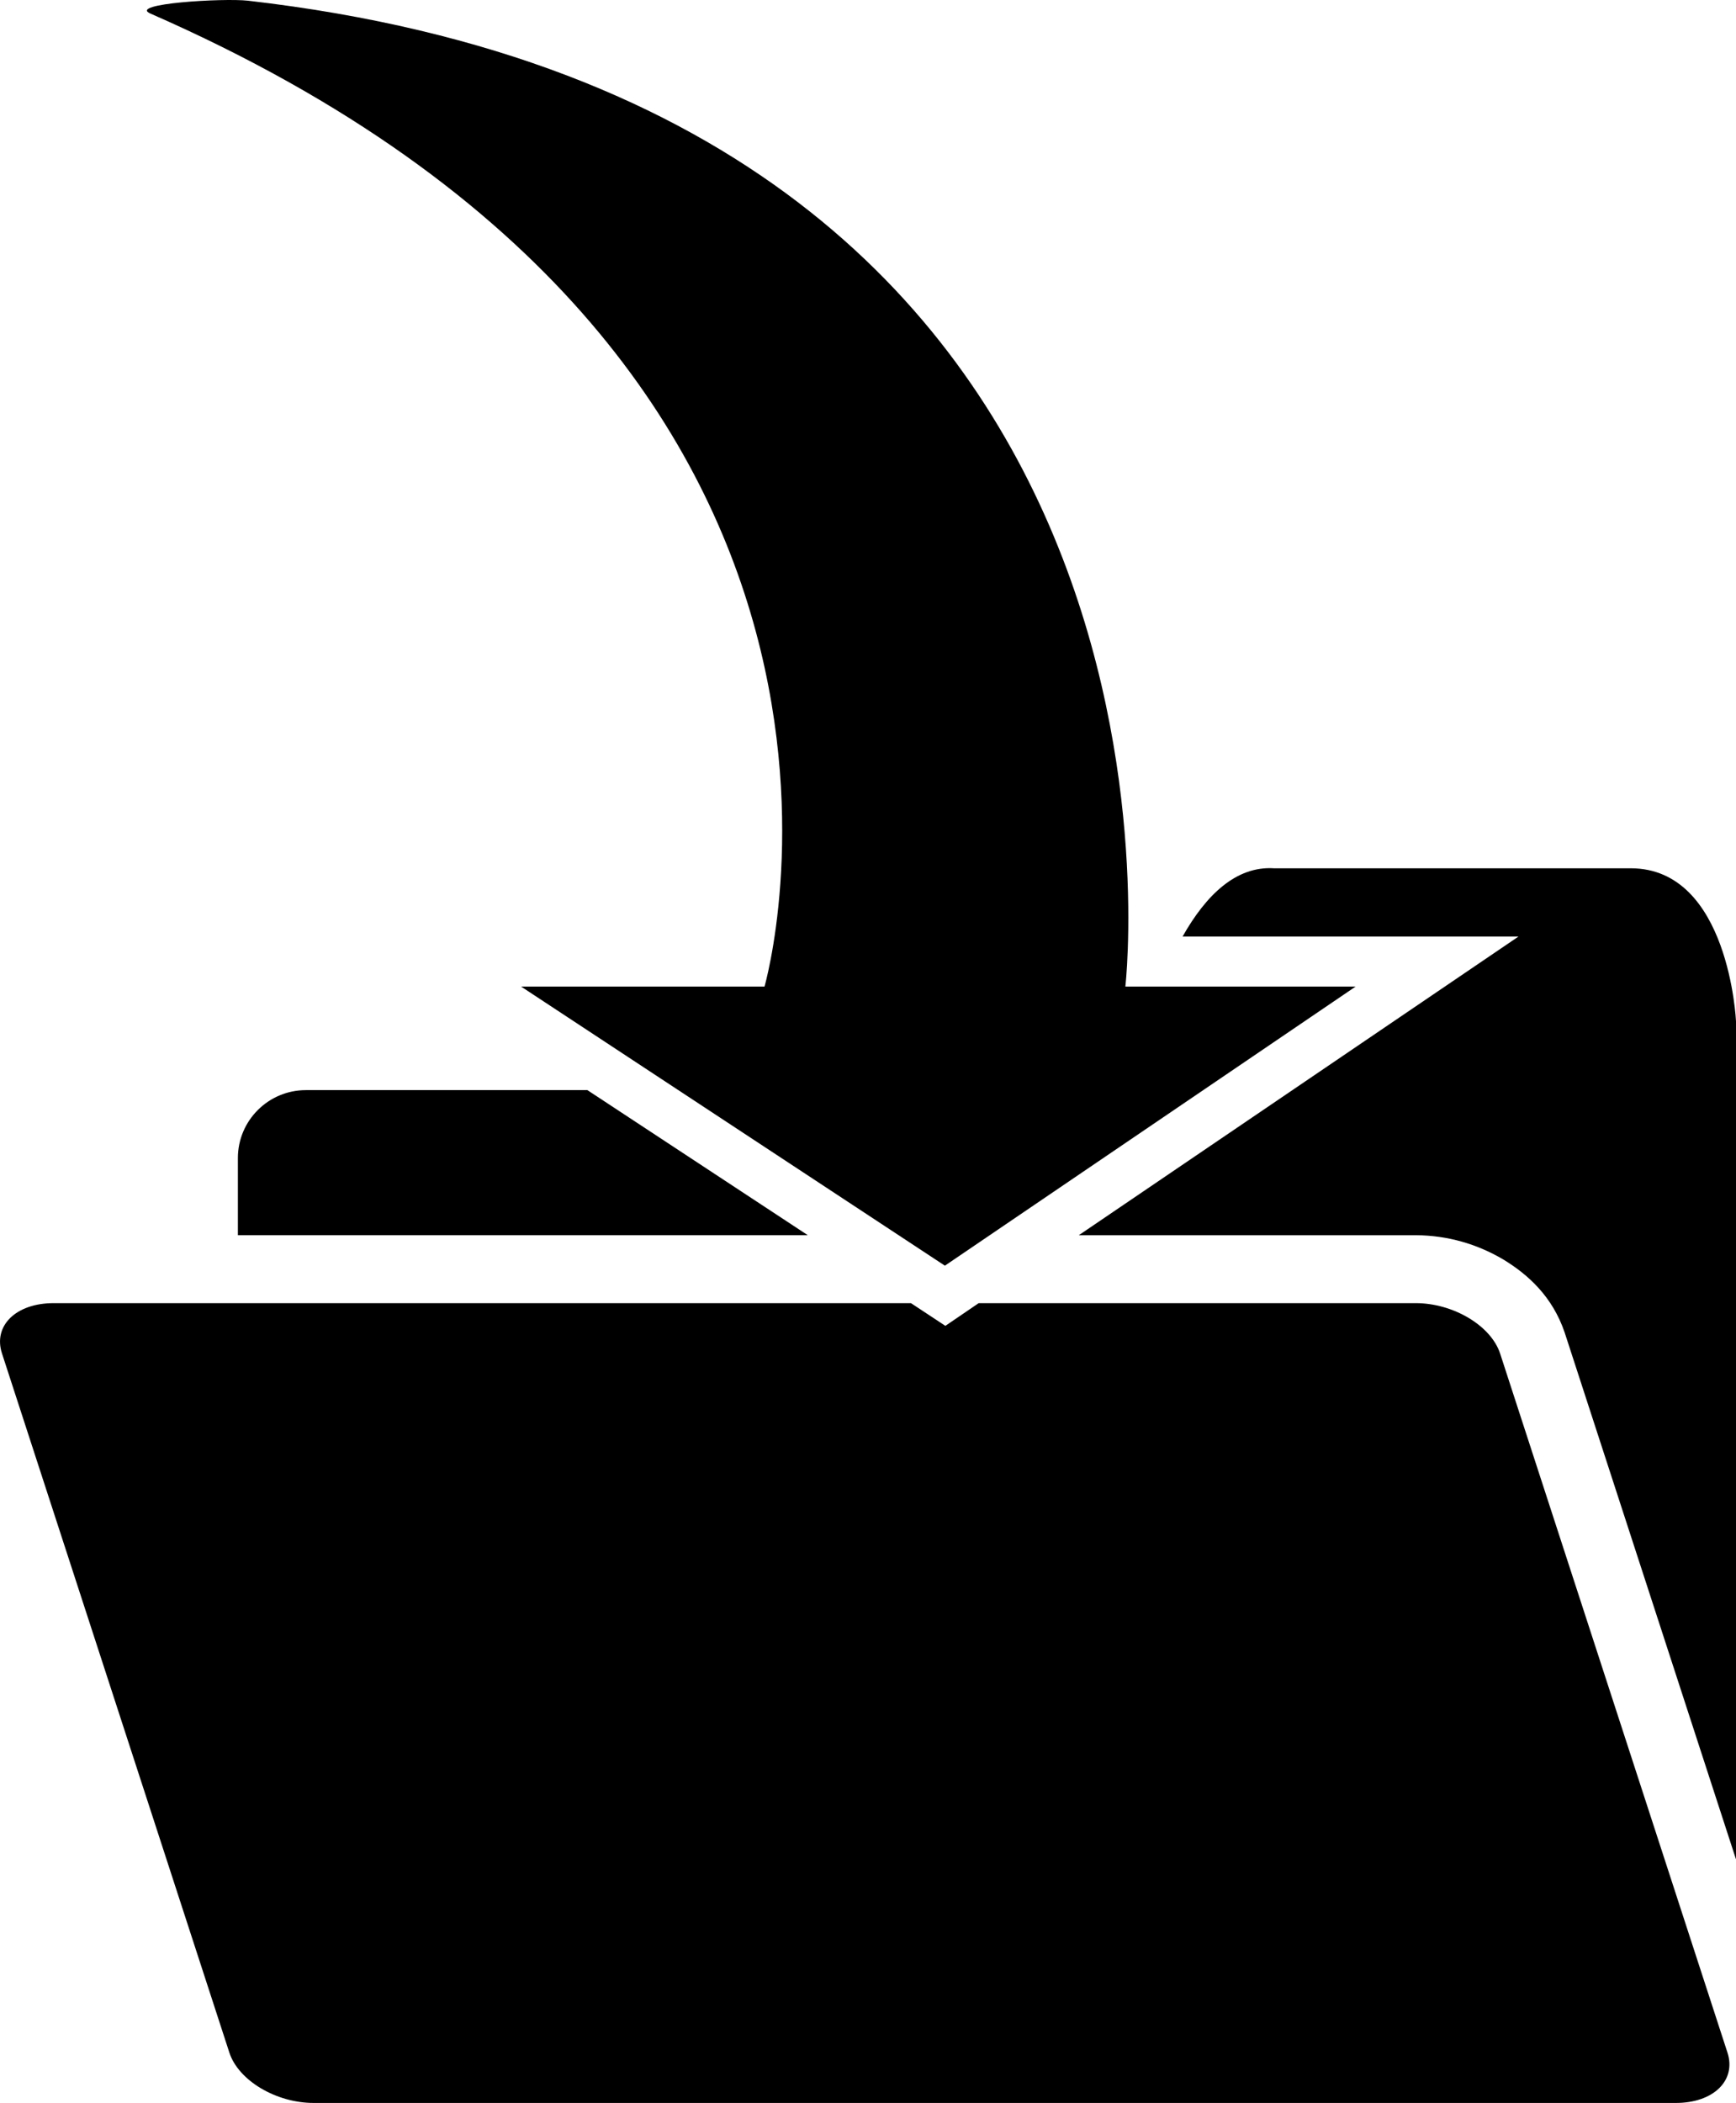
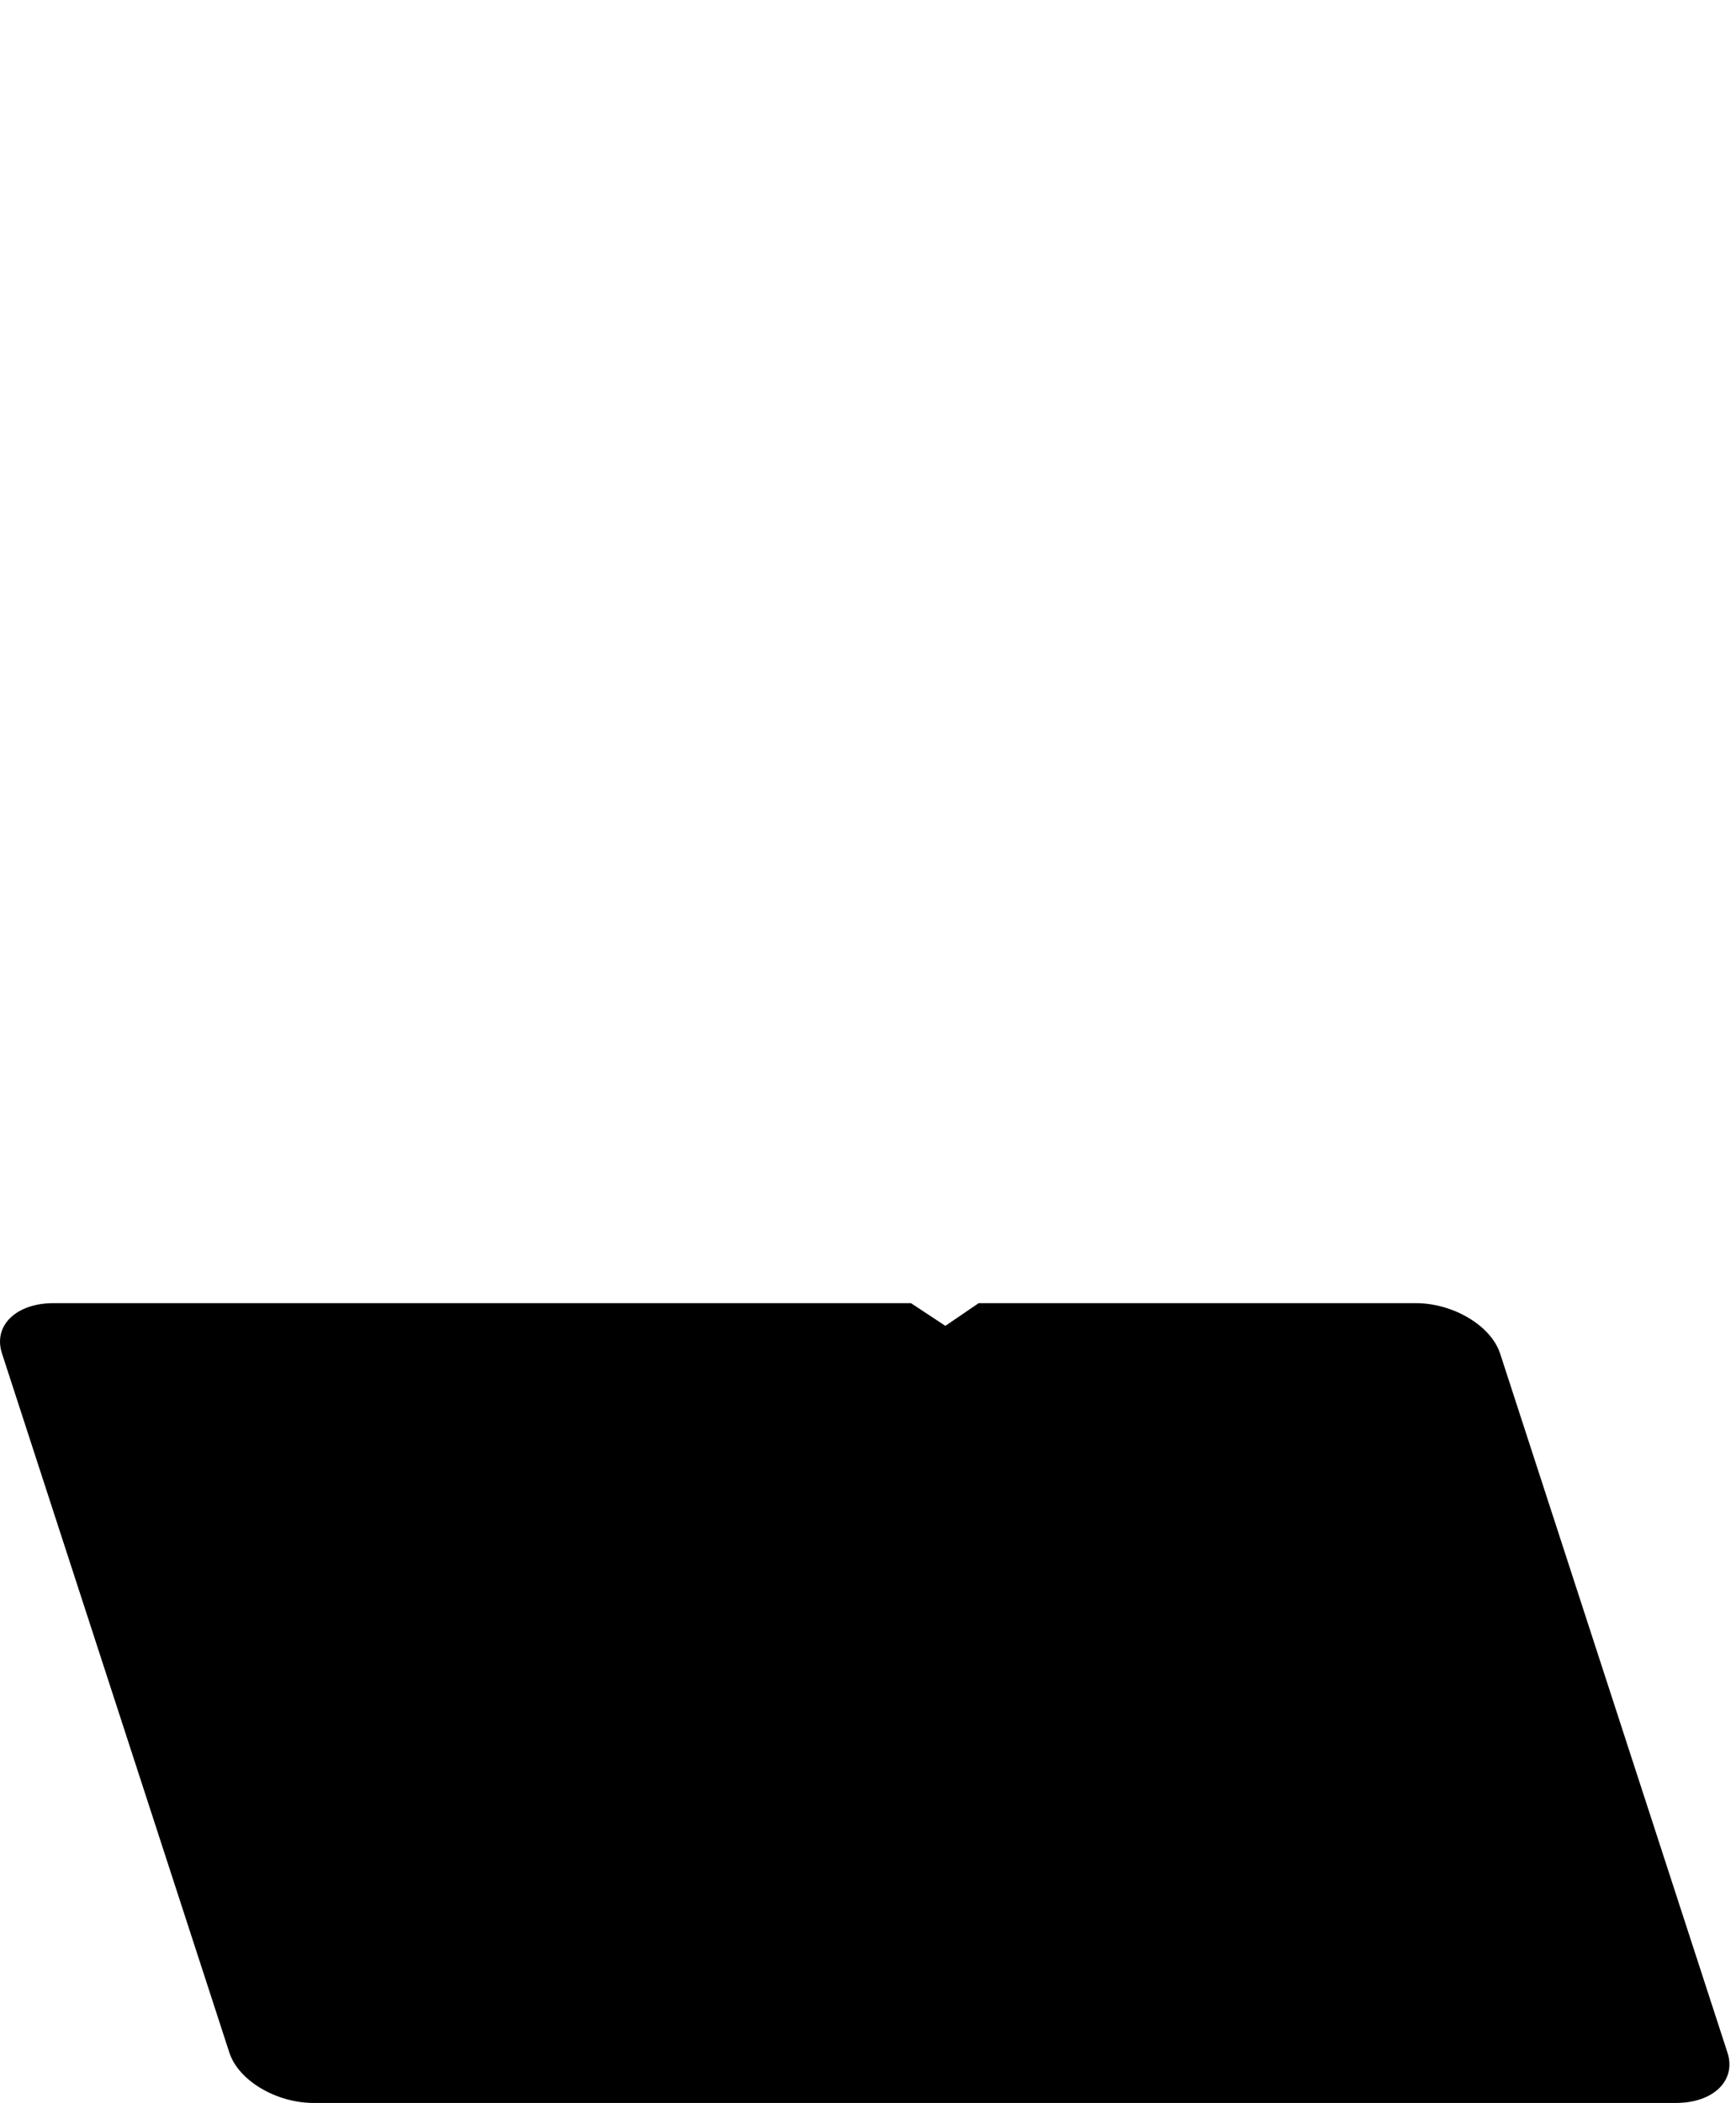
<svg xmlns="http://www.w3.org/2000/svg" xmlns:ns1="http://www.inkscape.org/namespaces/inkscape" xmlns:ns2="http://sodipodi.sourceforge.net/DTD/sodipodi-0.dtd" version="1.1" id="图层_1" x="0px" y="0px" width="39.545px" height="47.88px" viewBox="0 0 39.545 47.88" enable-background="new 0 0 39.545 47.88" xml:space="preserve" ns1:version="0.48.3.1 r9886" ns2:docname="1102.svg">
  <ns2:namedview pagecolor="#ffffff" bordercolor="#666666" borderopacity="1" objecttolerance="10" gridtolerance="10" guidetolerance="10" ns1:pageopacity="0" ns1:pageshadow="2" ns1:window-width="1440" ns1:window-height="848" id="namedview13" showgrid="false" ns1:zoom="4.928989" ns1:cx="-10.152502" ns1:cy="23.940001" ns1:window-x="-8" ns1:window-y="-8" ns1:window-maximized="1" ns1:current-layer="图层_1" />
  <g id="shape" ns1:label="#g3766">
-     <path clip-rule="evenodd" d="m 5.651,0.016 c 22.288,2.563 19.984,22.447 19.984,22.447 h 5.244 l -9.355,6.354 -9.653,-6.354 h 5.544 c 0,0 4.12,-14.228 -13.99,-22.155 C 2.91,0.082 5.095,-0.047 5.651,0.016 z" id="path5" ns1:connector-curvature="0" style="fill: rgb(0, 0, 0); fill-rule: evenodd;" />
    <path d="M 20.751,29.67 H 1.22 c -0.854,0 -1.381,0.512 -1.175,1.145 l 5.18,15.92 c 0.207,0.634 1.064,1.145 1.92,1.145 h 31.03 c 0.855,0 1.381,-0.511 1.176,-1.145 l -5.18,-15.92 C 33.963,30.183 33.104,29.67 32.25,29.67 h -9.956 l -0.759,0.517 -0.784,-0.517 z" id="path7" ns1:connector-curvature="0" style="fill: rgb(0, 0, 0);" />
-     <path d="m 24.575,28.123 h 7.674 c 0.737,0.004 1.41,0.207 1.997,0.554 0.577,0.351 1.12,0.853 1.395,1.659 l 3.904,11.998 V 23.252 c 0,0 -0.156,-3.483 -2.398,-3.483 h -8.126 c -0.862,-0.054 -1.547,0.605 -2.083,1.555 h 7.651 l -10.014,6.799 z" id="path9" ns1:connector-curvature="0" style="fill: rgb(0, 0, 0);" />
-     <path d="m 6.968,24.82 c -0.855,0 -1.549,0.693 -1.549,1.546 v 1.756 H 18.4 L 13.379,24.819 H 6.968 z" id="path11" ns1:connector-curvature="0" style="fill: rgb(0, 0, 0);" />
  </g>
</svg>